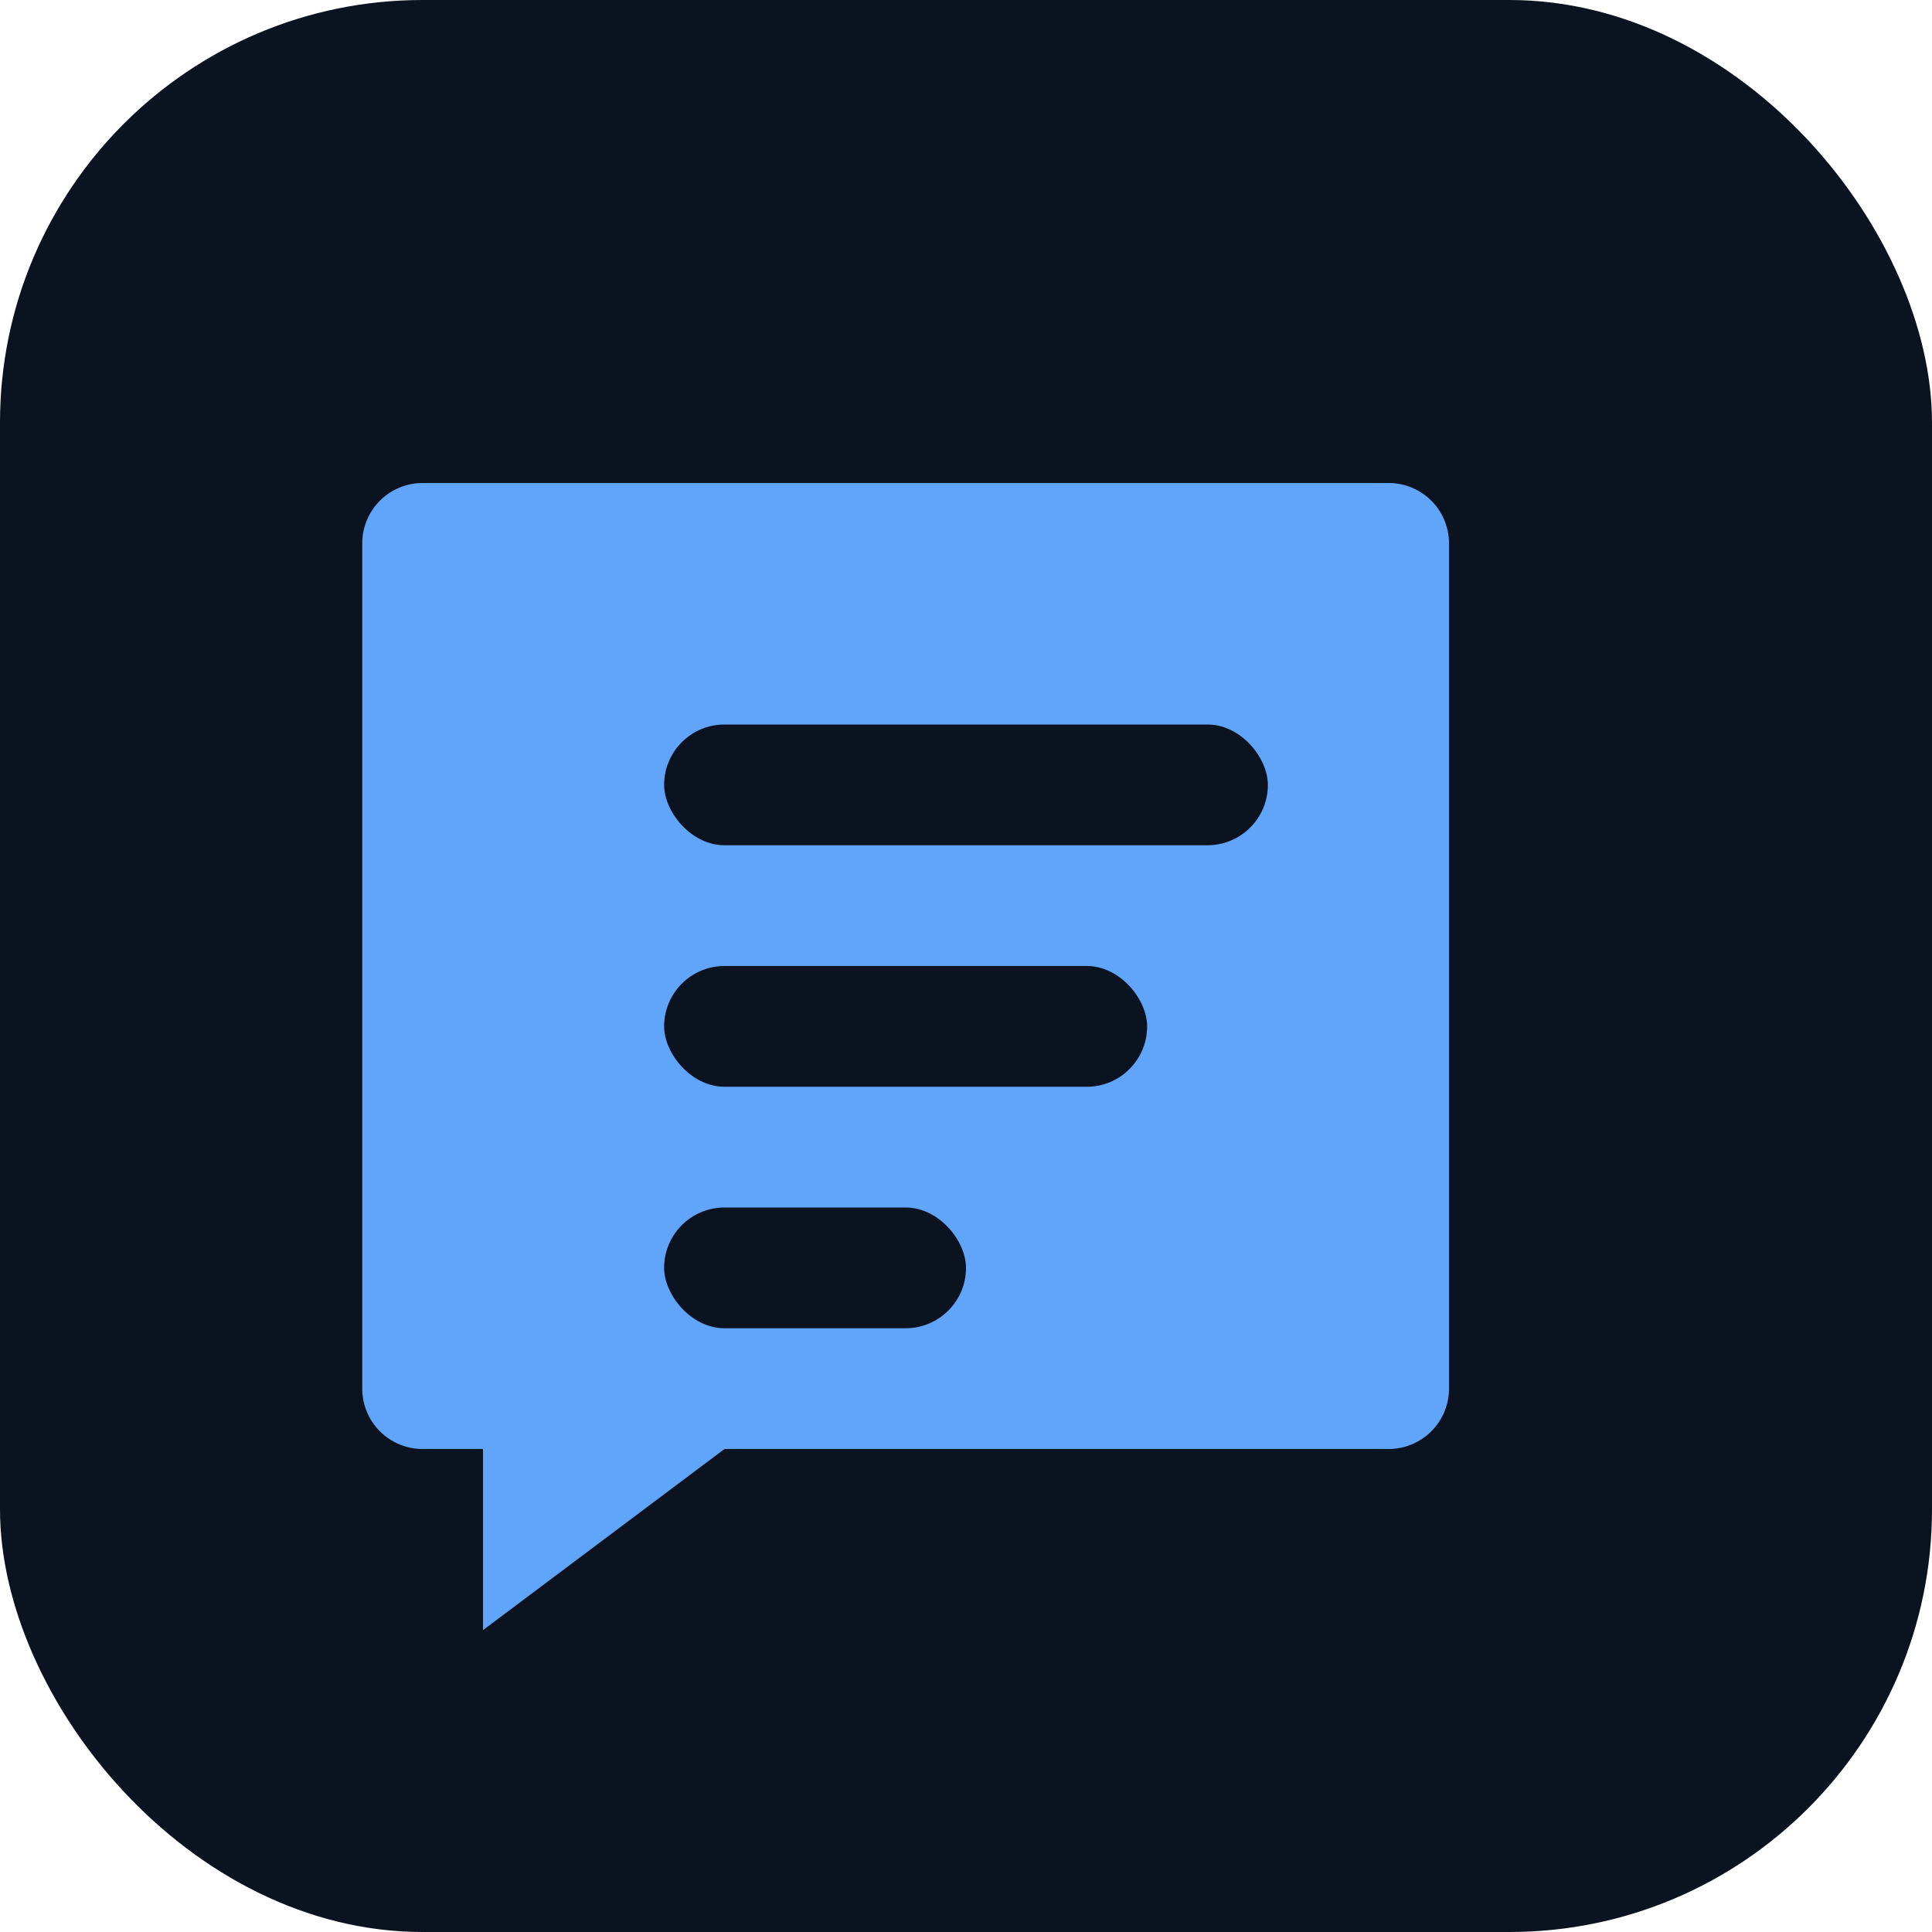
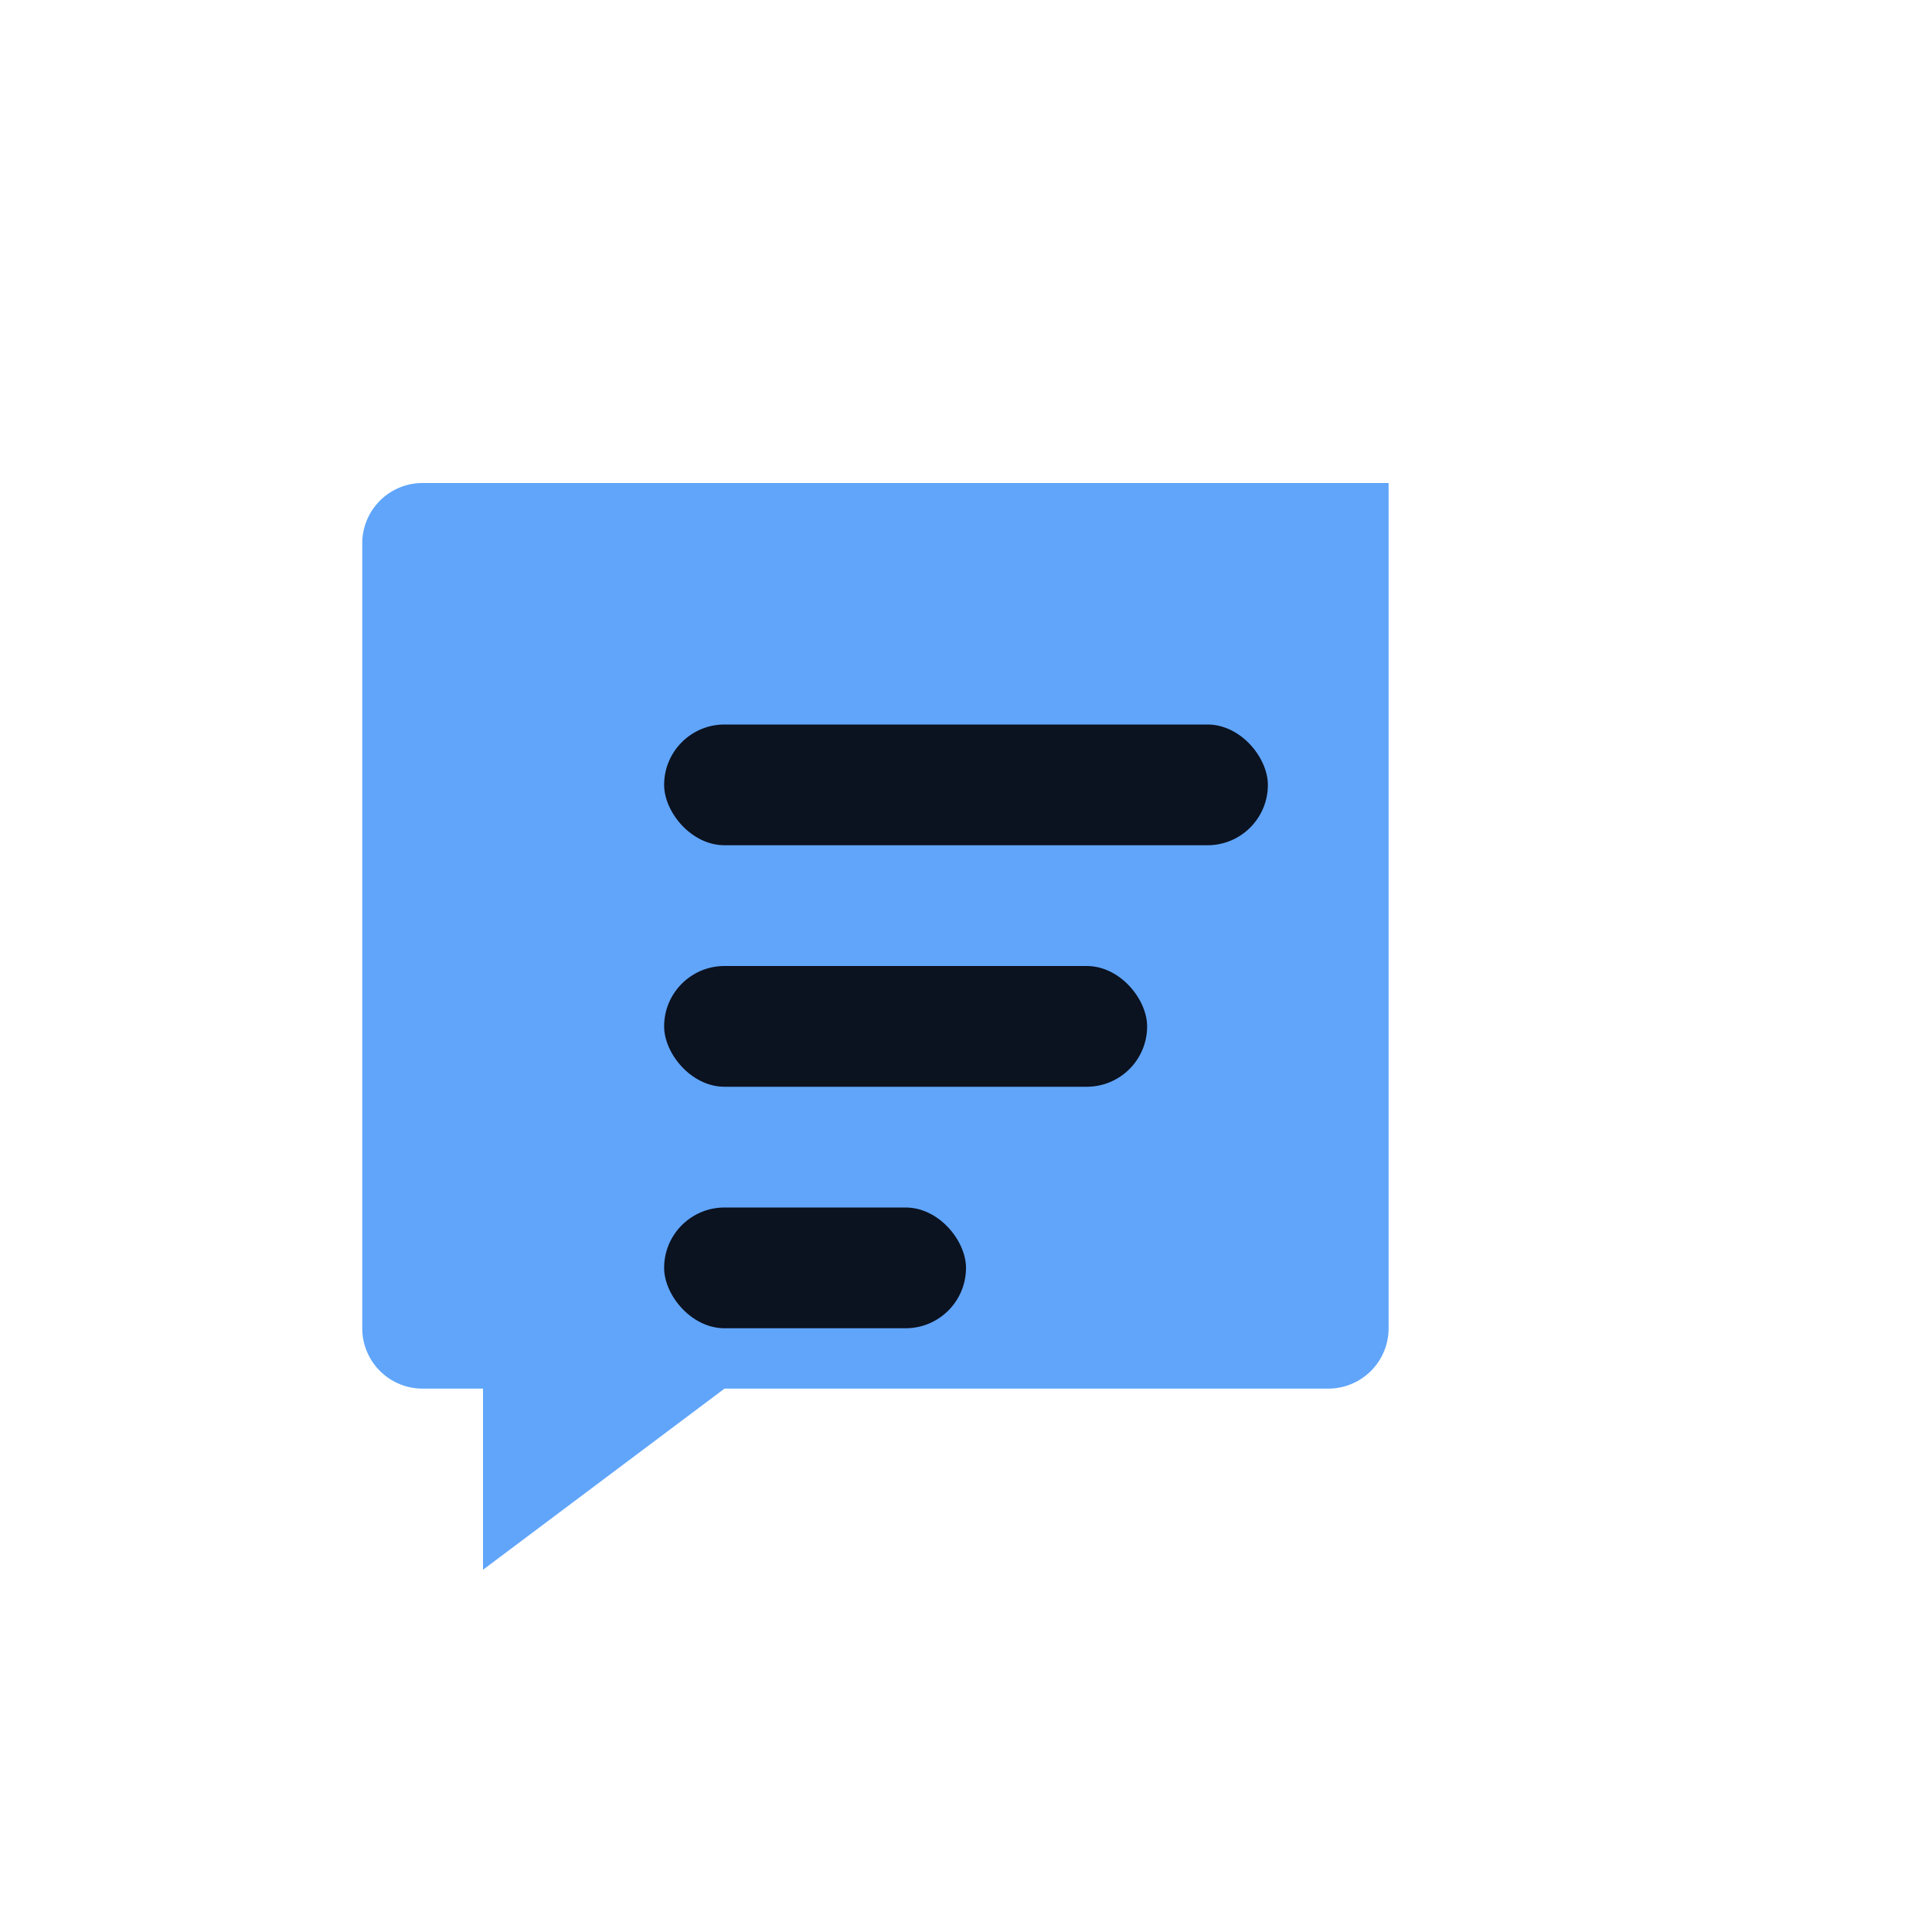
<svg xmlns="http://www.w3.org/2000/svg" viewBox="0 0 64 64">
-   <rect width="64" height="64" rx="14" fill="#0b1220" />
-   <path d="M18 16h28a2 2 0 0 1 2 2v28a2 2 0 0 1-2 2H24l-8 6v-6h-2a2 2 0 0 1-2-2V18a2 2 0 0 1 2-2z" fill="#60a5fa" />
+   <path d="M18 16h28v28a2 2 0 0 1-2 2H24l-8 6v-6h-2a2 2 0 0 1-2-2V18a2 2 0 0 1 2-2z" fill="#60a5fa" />
  <rect x="22" y="24" width="20" height="4" rx="2" fill="#0b1220" />
  <rect x="22" y="32" width="16" height="4" rx="2" fill="#0b1220" />
  <rect x="22" y="40" width="10" height="4" rx="2" fill="#0b1220" />
</svg>